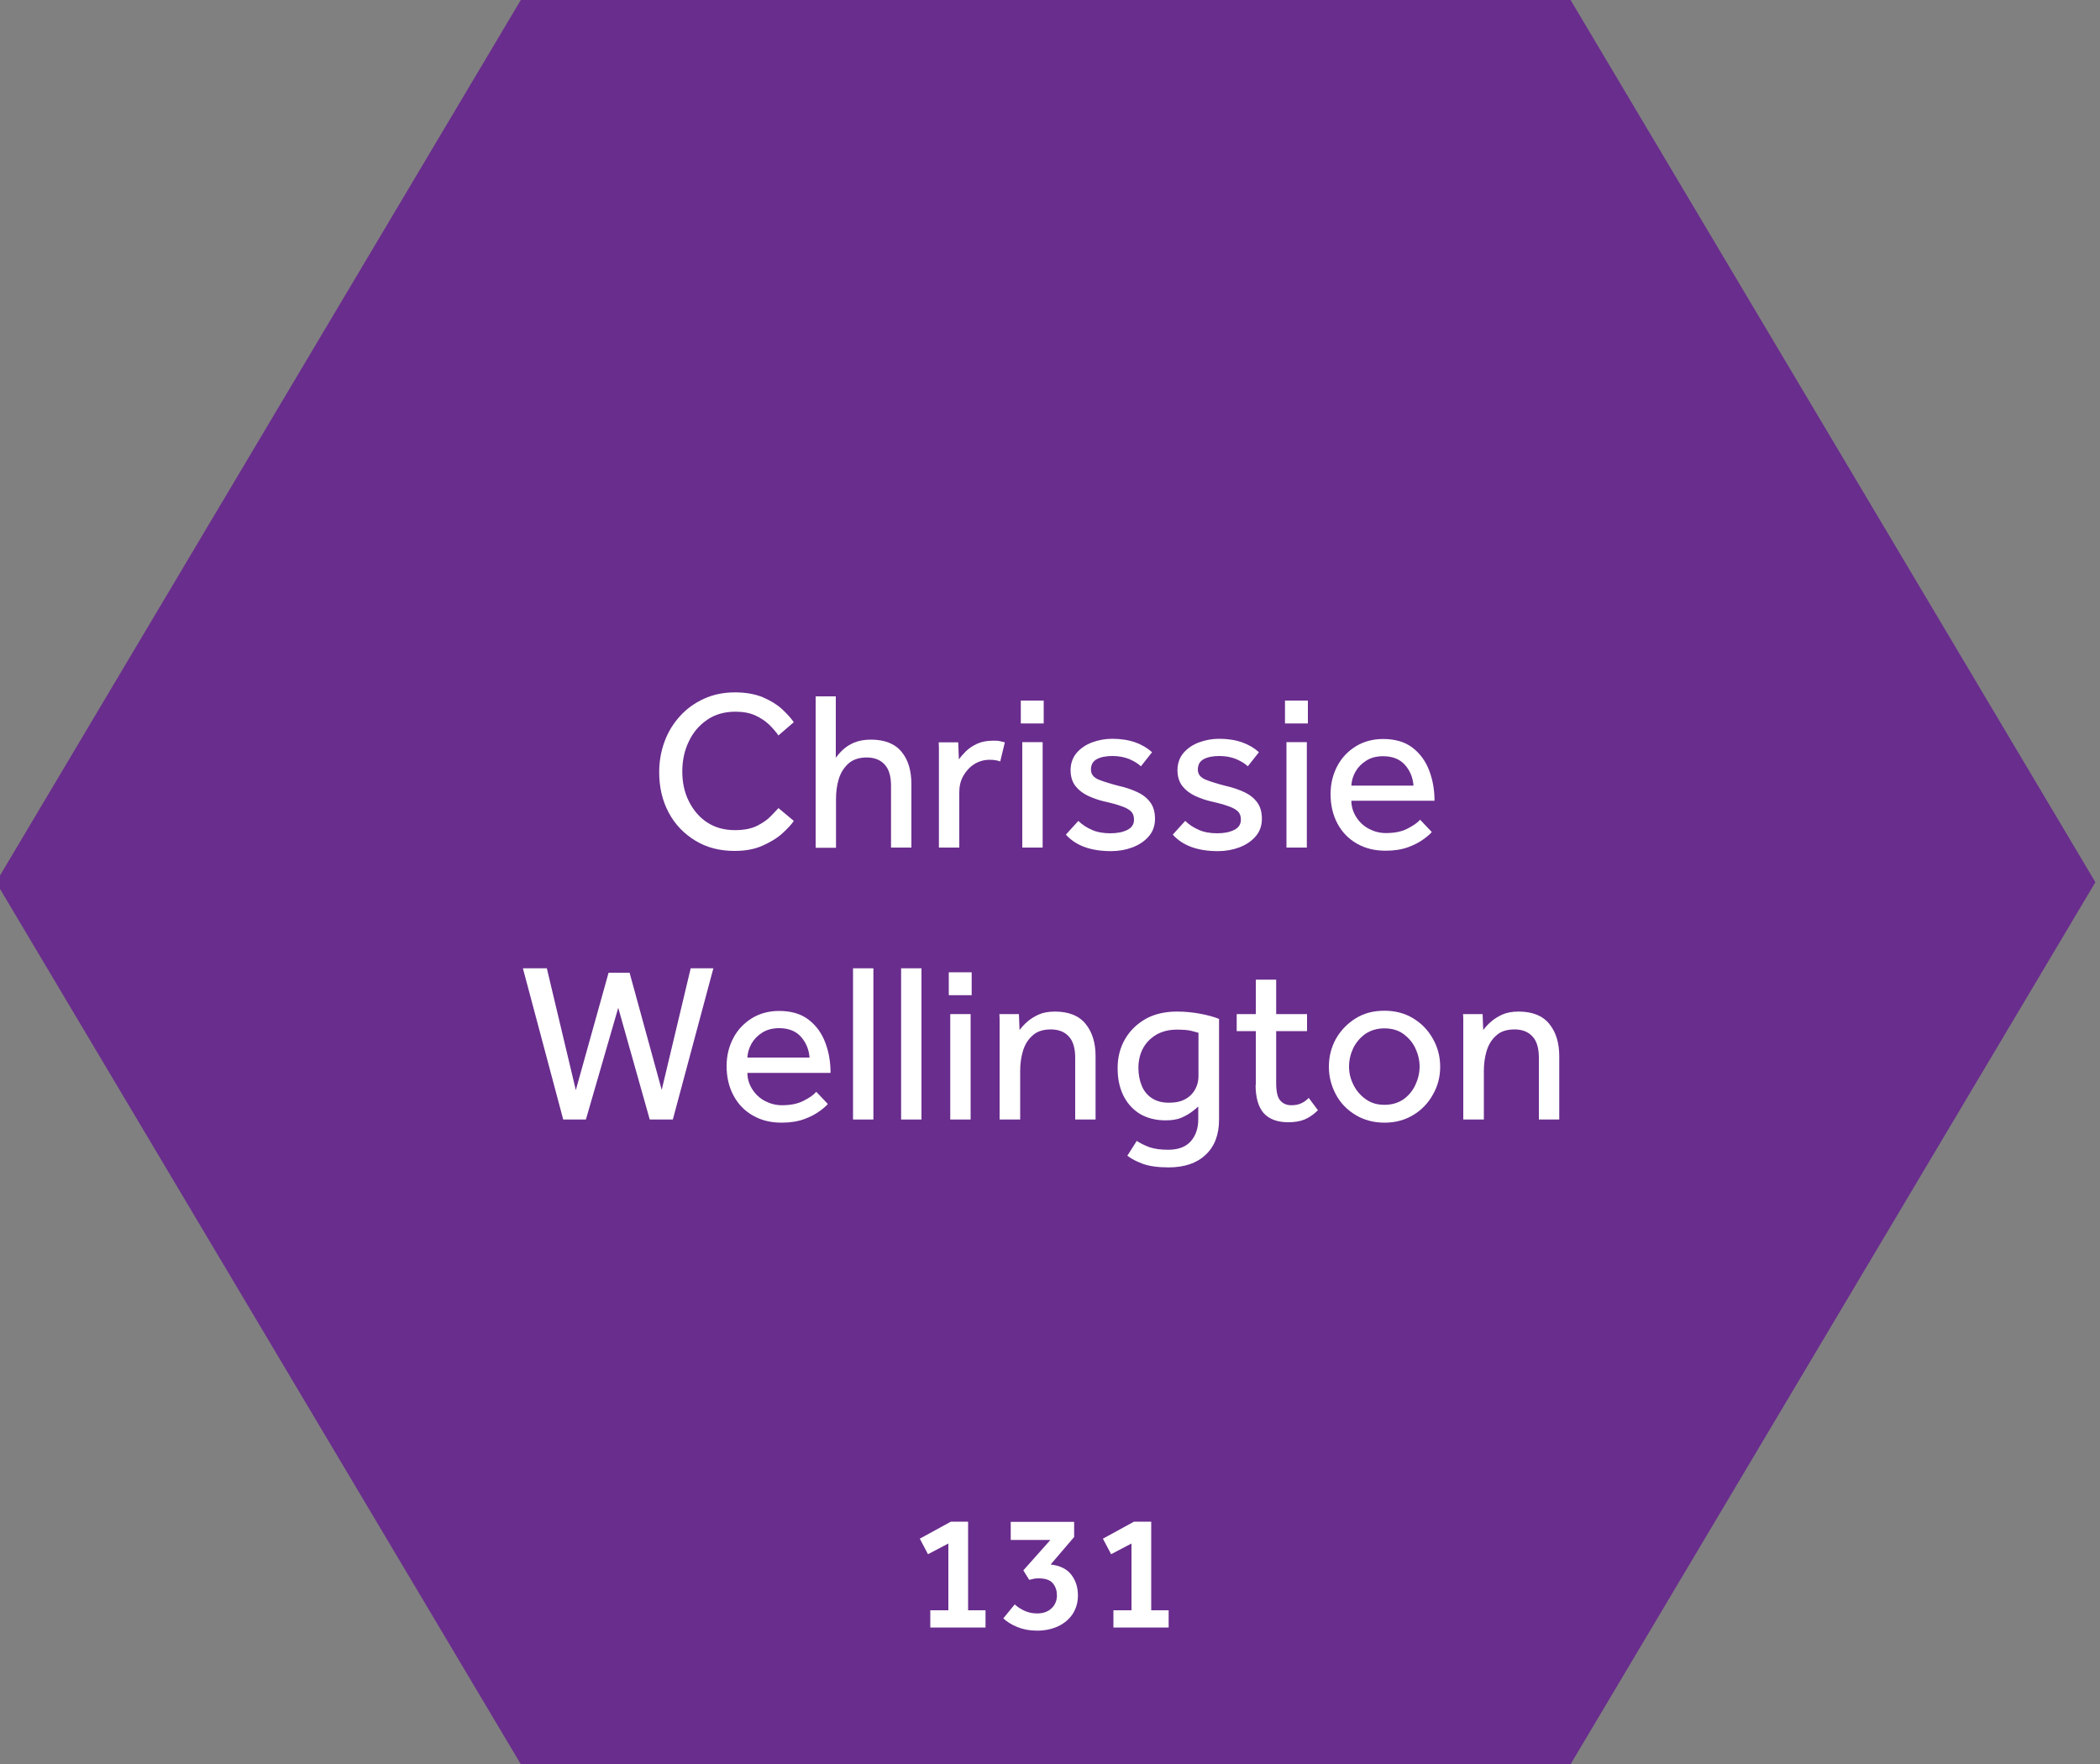
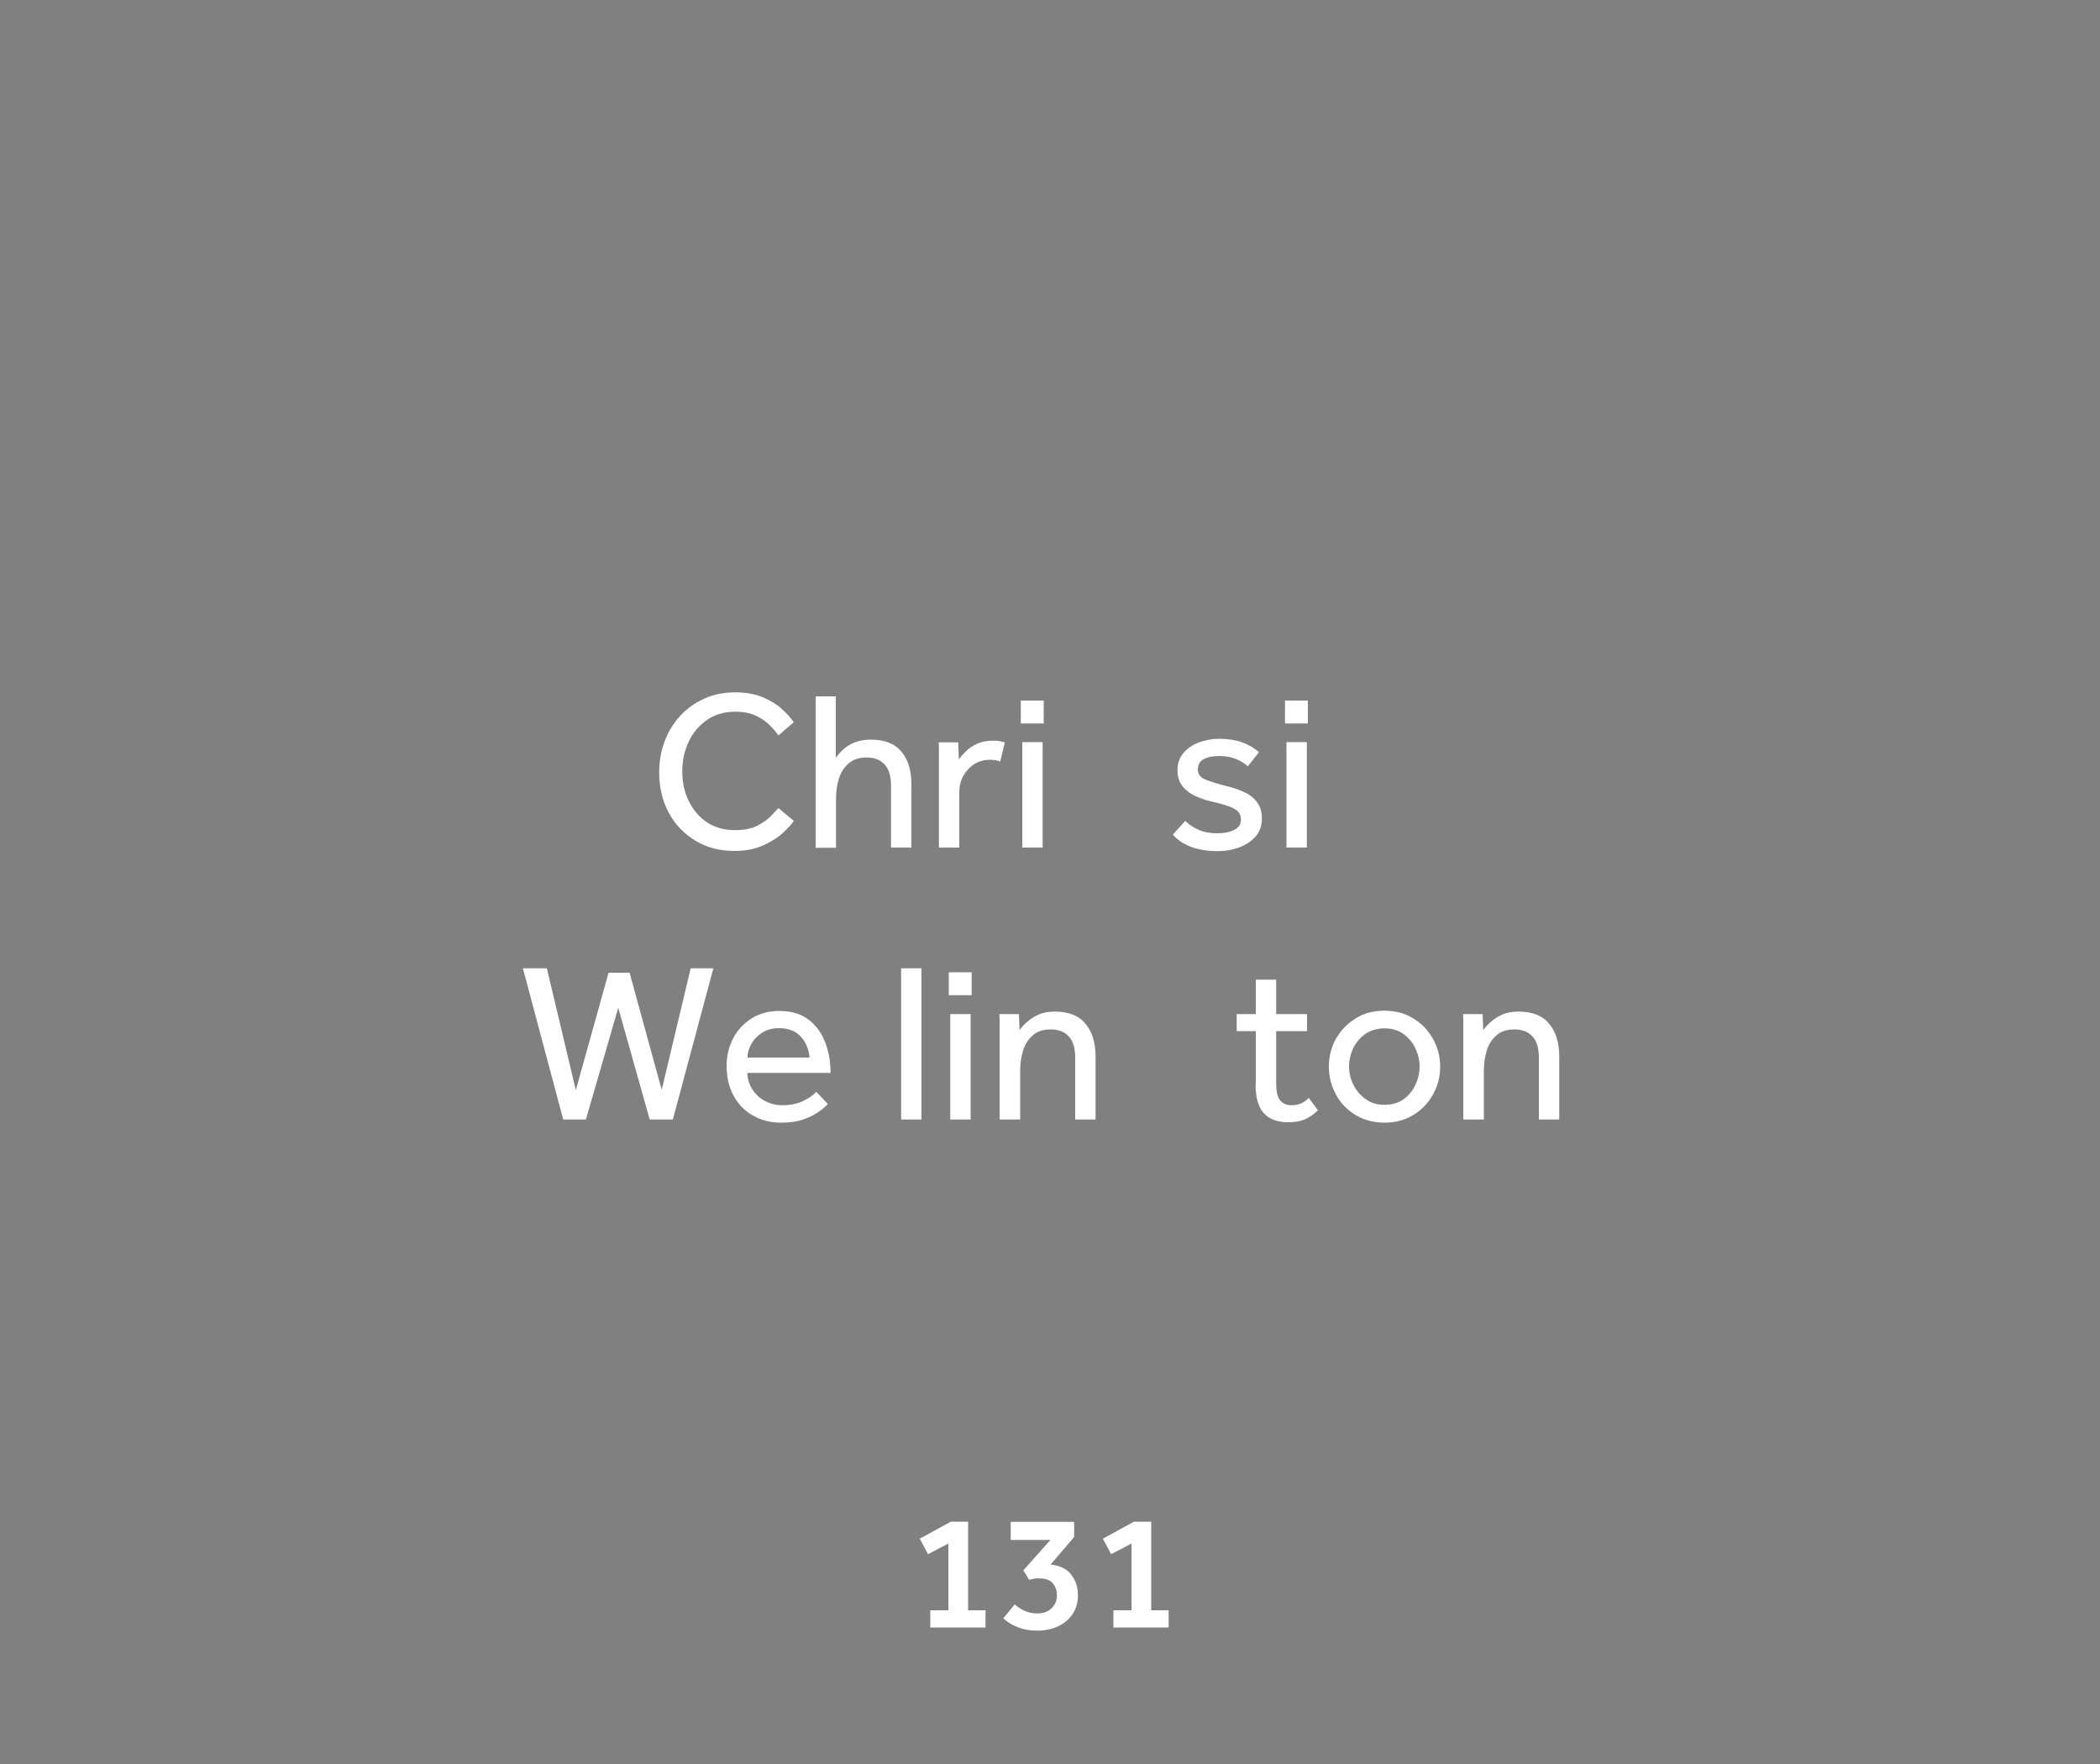
<svg xmlns="http://www.w3.org/2000/svg" id="Layer_1" data-name="Layer 1" viewBox="0 0 100 84">
  <rect x="0" y="0" width="100" height="84" fill="#808080" stroke="none" />
  <defs>
    <style>
      .cls-1 {
        fill: #fff;
      }

      .cls-2 {
        fill: #692d8d;
      }
    </style>
  </defs>
-   <polygon class="cls-2" points="74.79 0 24.8 0 -.19 42.01 24.8 84.01 74.79 84.01 99.78 42.01 74.79 0" />
  <g>
    <path class="cls-1" d="M44.3,77.5v-.82h.86v-3.18l-.97.51-.39-.74,1.48-.81h.82v4.22h.83v.82h-2.64Z" />
    <path class="cls-1" d="M47.78,77.06l.54-.66c.14.13.3.23.48.31.18.08.37.12.59.12.28,0,.51-.08.68-.24s.26-.37.26-.62c0-.22-.06-.41-.19-.57s-.35-.24-.68-.24c-.07,0-.15,0-.23.02-.08.02-.15.03-.22.05l-.28-.45,1.29-1.45h-1.89v-.86h3.02v.72l-1.12,1.31c.44.05.77.21.98.48.21.27.32.6.32.99,0,.35-.09.64-.26.9-.17.25-.4.44-.7.58-.29.13-.62.2-.98.2s-.67-.06-.94-.17c-.27-.11-.5-.25-.68-.42Z" />
    <path class="cls-1" d="M53.02,77.5v-.82h.86v-3.18l-.97.51-.39-.74,1.48-.81h.82v4.22h.83v.82h-2.64Z" />
  </g>
  <g>
    <path class="cls-1" d="M37.08,38.49l.72.6c-.11.17-.29.36-.54.59-.25.23-.57.42-.95.59-.38.17-.82.25-1.33.25-.71,0-1.33-.16-1.87-.49-.54-.33-.97-.77-1.27-1.34-.3-.56-.45-1.2-.45-1.92,0-.52.09-1.02.26-1.47.17-.46.42-.86.74-1.21s.7-.62,1.14-.82c.44-.2.93-.3,1.47-.3.51,0,.95.08,1.32.23.37.16.67.34.91.56.24.22.43.43.57.63l-.73.63c-.12-.17-.26-.33-.44-.51-.18-.17-.4-.32-.66-.44-.26-.12-.58-.18-.95-.18-.52,0-.98.13-1.35.39-.38.26-.67.6-.87,1.03-.21.43-.31.91-.31,1.43s.1.99.31,1.41c.21.42.49.76.87,1.01s.82.37,1.33.37c.43,0,.78-.07,1.06-.21.27-.14.49-.29.65-.46.16-.17.29-.3.38-.4Z" />
    <path class="cls-1" d="M38.84,40.36v-7.2h.96v2.92c.09-.12.2-.25.34-.38s.32-.25.54-.34c.22-.09.48-.14.79-.14.65,0,1.14.19,1.46.58.32.38.47.9.47,1.55v3.01h-.97v-2.93c0-.47-.1-.81-.31-1.03-.2-.22-.49-.33-.85-.33s-.66.1-.87.29-.37.44-.46.74c-.09.3-.13.61-.13.94v2.33h-.97Z" />
    <path class="cls-1" d="M45.68,40.36h-.97v-4.7c0-.06,0-.17-.01-.31h.93l.03.81c.08-.11.19-.24.33-.38s.32-.26.53-.36c.22-.1.47-.15.78-.15.11,0,.21,0,.3.02s.17.04.25.06l-.22.91c-.13-.05-.29-.08-.5-.08-.27,0-.52.07-.74.21-.22.14-.39.33-.52.56s-.19.49-.19.77v2.64Z" />
    <path class="cls-1" d="M48.61,34.45v-1.09h1.09v1.09h-1.09ZM48.68,40.36v-5.02h.97v5.02h-.97Z" />
-     <path class="cls-1" d="M50.76,39.74l.59-.65c.18.18.4.32.65.43.25.11.54.16.87.16s.59-.05.81-.16.32-.27.32-.49c0-.16-.04-.28-.13-.38-.09-.09-.23-.18-.44-.25-.21-.08-.5-.16-.86-.24-.26-.06-.51-.15-.75-.26-.24-.11-.45-.27-.6-.46-.16-.2-.24-.46-.24-.77s.1-.6.29-.82c.19-.22.44-.39.74-.5.3-.11.62-.17.95-.17.42,0,.79.06,1.1.17.31.11.58.27.8.47l-.53.67c-.15-.14-.34-.25-.57-.35-.23-.09-.49-.14-.79-.14s-.56.05-.74.15c-.19.1-.28.27-.28.5,0,.22.13.38.38.48.25.1.58.2.97.3.32.07.6.17.86.29.26.12.46.28.61.48.15.2.23.46.23.79s-.1.61-.3.84c-.2.23-.46.4-.77.52-.32.12-.66.18-1.02.18-.95,0-1.66-.25-2.14-.77Z" />
    <path class="cls-1" d="M55.85,39.74l.59-.65c.18.18.4.32.65.43.25.11.54.16.87.16s.59-.05.81-.16.32-.27.32-.49c0-.16-.04-.28-.13-.38-.09-.09-.23-.18-.44-.25-.21-.08-.5-.16-.86-.24-.26-.06-.51-.15-.75-.26-.24-.11-.45-.27-.6-.46-.16-.2-.24-.46-.24-.77s.1-.6.29-.82c.19-.22.44-.39.74-.5.3-.11.62-.17.95-.17.42,0,.79.06,1.1.17.31.11.58.27.8.47l-.53.67c-.15-.14-.34-.25-.57-.35-.23-.09-.49-.14-.79-.14s-.56.05-.74.15c-.19.1-.28.27-.28.5,0,.22.13.38.38.48.25.1.58.2.97.3.32.07.6.17.86.29.26.12.46.28.61.48.15.2.23.46.23.79s-.1.61-.3.84c-.2.23-.46.4-.77.52-.32.12-.66.18-1.02.18-.95,0-1.66-.25-2.14-.77Z" />
    <path class="cls-1" d="M61.19,34.45v-1.09h1.09v1.09h-1.09ZM61.26,40.36v-5.02h.97v5.02h-.97Z" />
-     <path class="cls-1" d="M67.63,39.04l.55.58c-.07.09-.2.2-.39.34-.19.14-.43.27-.73.38s-.66.17-1.08.17c-.52,0-.97-.11-1.37-.34-.4-.23-.7-.54-.92-.95-.22-.41-.33-.88-.33-1.41,0-.49.11-.93.32-1.33.21-.4.51-.71.88-.94.38-.23.81-.35,1.3-.35.58,0,1.05.14,1.41.42.36.28.62.64.79,1.09.17.45.25.92.25,1.43h-3.96c0,.29.09.56.24.79.15.23.35.42.6.55.25.13.52.2.8.2.42,0,.77-.07,1.05-.22s.47-.28.59-.42ZM64.35,37.41h2.96c-.03-.39-.17-.72-.41-.99-.24-.27-.59-.41-1.04-.41-.31,0-.58.07-.8.21-.22.14-.39.31-.51.52-.12.21-.19.44-.2.67Z" />
    <path class="cls-1" d="M26.82,53.31l-1.92-7.2h1.14l1.38,5.8,1.56-5.59h1l1.53,5.58,1.38-5.79h1.08l-1.93,7.2h-1.1l-1.5-5.32-1.54,5.32h-1.09Z" />
    <path class="cls-1" d="M38.87,51.99l.55.58c-.07.09-.2.2-.39.34s-.43.27-.73.38-.66.17-1.08.17c-.52,0-.97-.11-1.37-.34-.4-.23-.7-.54-.92-.95-.22-.41-.33-.88-.33-1.41,0-.49.11-.93.32-1.33.21-.4.51-.71.88-.94s.81-.35,1.3-.35c.58,0,1.05.14,1.41.42.36.28.62.64.79,1.09.17.45.25.92.25,1.44h-3.96c0,.29.09.56.24.79.15.23.35.42.6.55.25.13.52.2.8.2.42,0,.77-.07,1.05-.22.28-.14.47-.28.59-.42ZM35.59,50.36h2.96c-.03-.39-.17-.72-.41-.99-.24-.27-.59-.41-1.04-.41-.31,0-.58.07-.8.21-.22.14-.39.31-.51.52s-.19.44-.2.67Z" />
-     <path class="cls-1" d="M40.62,53.31v-7.2h.97v7.2h-.97Z" />
    <path class="cls-1" d="M42.91,53.31v-7.2h.97v7.2h-.97Z" />
    <path class="cls-1" d="M45.18,47.39v-1.09h1.09v1.09h-1.09ZM45.25,53.31v-5.02h.97v5.02h-.97Z" />
    <path class="cls-1" d="M48.57,53.31h-.97v-4.7c0-.07,0-.17-.01-.32h.93l.03.76c.09-.12.2-.25.35-.38.14-.13.33-.25.54-.35.22-.1.48-.15.79-.15.65,0,1.14.19,1.46.58s.48.9.48,1.55v3.01h-.97v-2.93c0-.47-.1-.81-.31-1.03-.2-.22-.49-.33-.85-.33s-.66.09-.87.29c-.22.19-.37.44-.46.74s-.13.62-.13.94v2.33Z" />
-     <path class="cls-1" d="M53.68,55.04l.45-.71c.17.11.37.21.61.3.24.08.53.12.88.12.48,0,.84-.13,1.08-.4.24-.27.36-.62.36-1.05v-.61c-.06.06-.16.14-.29.24-.13.1-.3.2-.5.29-.21.09-.46.13-.76.13-.49,0-.9-.11-1.25-.32-.34-.22-.6-.51-.78-.89-.18-.38-.26-.8-.26-1.28,0-.52.12-.98.36-1.39s.57-.72.99-.96c.42-.23.92-.34,1.48-.34.4,0,.78.04,1.14.11.36.07.64.15.86.24v4.79c0,.72-.21,1.28-.64,1.68-.42.4-1.01.6-1.77.6-.51,0-.92-.06-1.22-.17-.3-.11-.55-.24-.73-.38ZM57.07,51.26v-2.08c-.06-.02-.17-.05-.33-.09-.15-.04-.39-.06-.7-.06-.37,0-.69.08-.96.23-.27.16-.49.37-.64.64-.15.27-.23.59-.23.95,0,.3.05.58.15.83.1.25.25.45.47.6.22.15.49.23.83.23s.59-.06.8-.18c.21-.12.36-.28.46-.47.1-.19.15-.39.15-.6Z" />
    <path class="cls-1" d="M59.8,51.67v-2.57h-.91v-.81h.91v-1.64h.97v1.64h1.47v.81h-1.47v2.47c0,.4.06.68.19.83.13.15.3.23.53.23.19,0,.34-.03.47-.09.13-.06.25-.14.36-.26l.44.59c-.21.2-.42.35-.64.44-.22.09-.48.13-.78.13-.52,0-.91-.15-1.17-.44-.25-.29-.38-.74-.38-1.34Z" />
    <path class="cls-1" d="M65.93,53.46c-.51,0-.97-.12-1.37-.36-.4-.24-.72-.56-.94-.97s-.34-.85-.34-1.33.11-.93.34-1.34c.23-.4.54-.72.94-.97s.86-.36,1.37-.36.97.12,1.36.36c.4.24.71.56.94.97.23.4.35.85.35,1.34s-.12.93-.35,1.33c-.23.41-.54.73-.94.97-.4.24-.85.36-1.36.36ZM65.93,52.61c.35,0,.65-.09.9-.26.25-.18.44-.41.57-.69.13-.28.2-.57.2-.87s-.07-.59-.2-.87c-.13-.28-.33-.51-.58-.69-.25-.18-.55-.26-.9-.26s-.64.09-.9.26c-.25.18-.44.4-.58.68-.13.28-.2.57-.2.88s.07.59.21.87c.14.28.33.5.58.68s.54.27.89.27Z" />
    <path class="cls-1" d="M70.65,53.31h-.97v-4.7c0-.07,0-.17-.01-.32h.93l.03.76c.09-.12.2-.25.35-.38.14-.13.33-.25.54-.35.22-.1.48-.15.79-.15.65,0,1.14.19,1.46.58s.48.9.48,1.55v3.01h-.97v-2.93c0-.47-.1-.81-.31-1.03-.2-.22-.49-.33-.85-.33s-.66.09-.87.29c-.22.19-.37.44-.46.74s-.13.62-.13.94v2.33Z" />
  </g>
</svg>